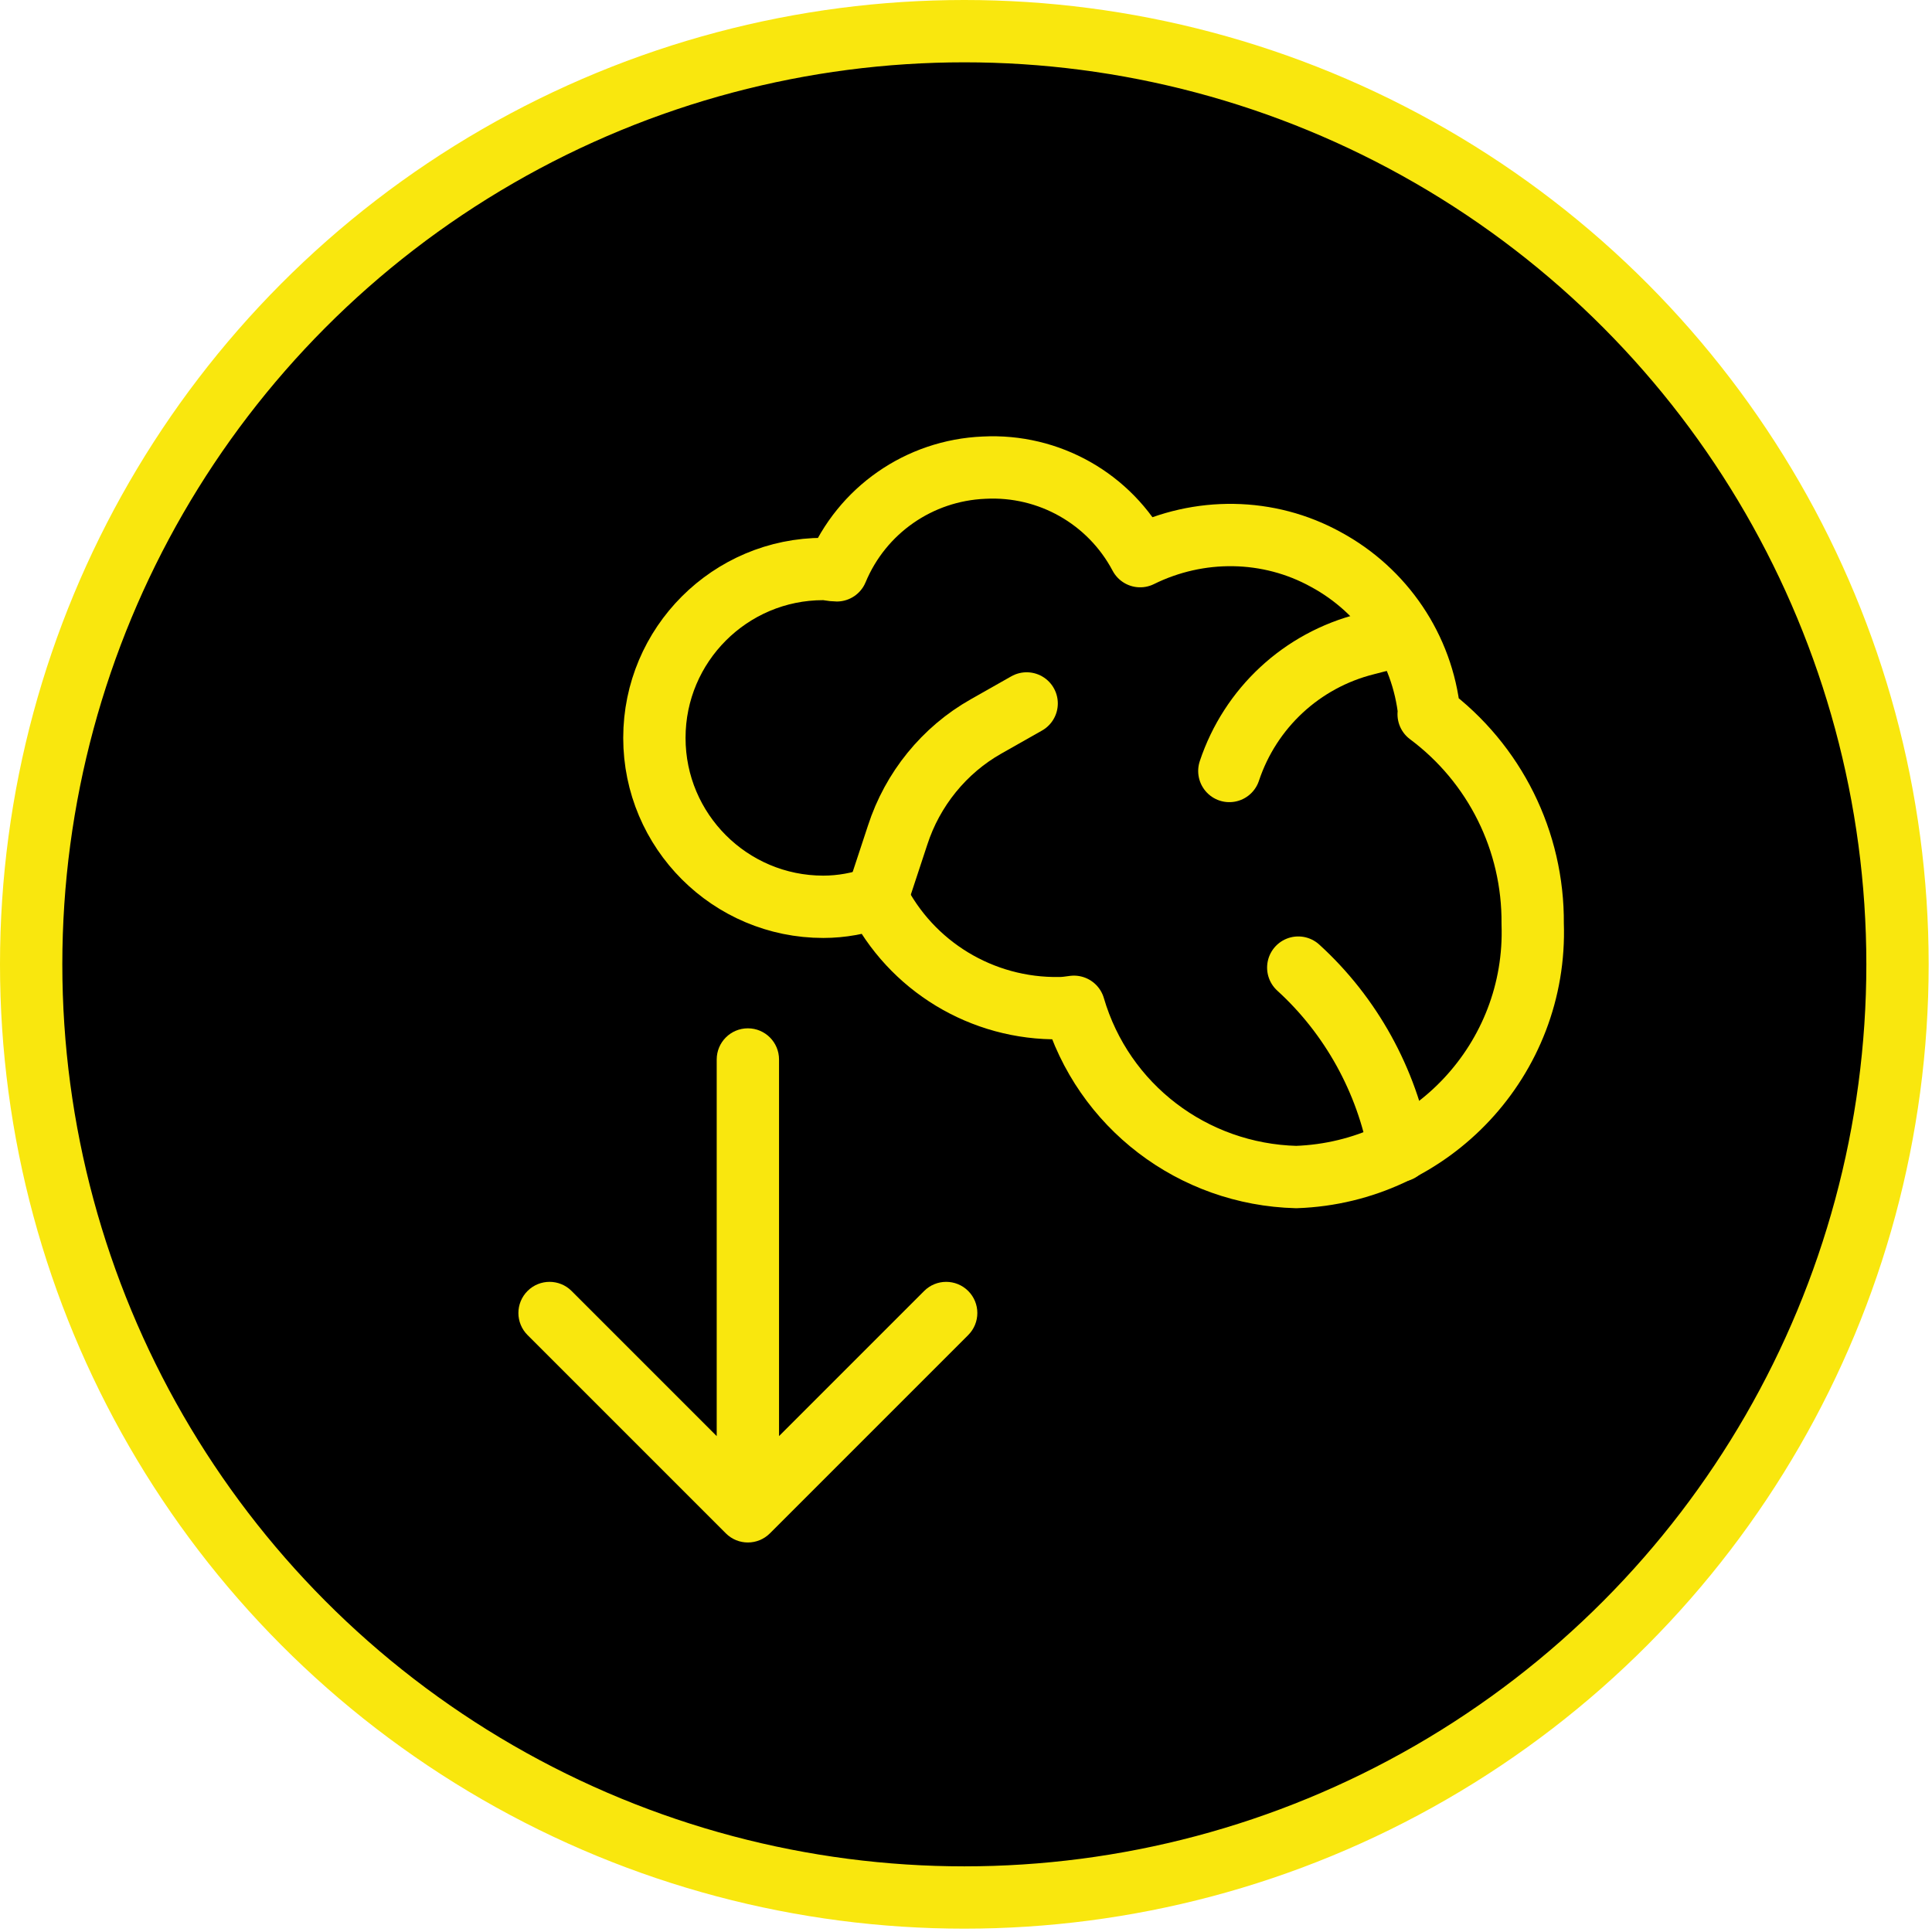
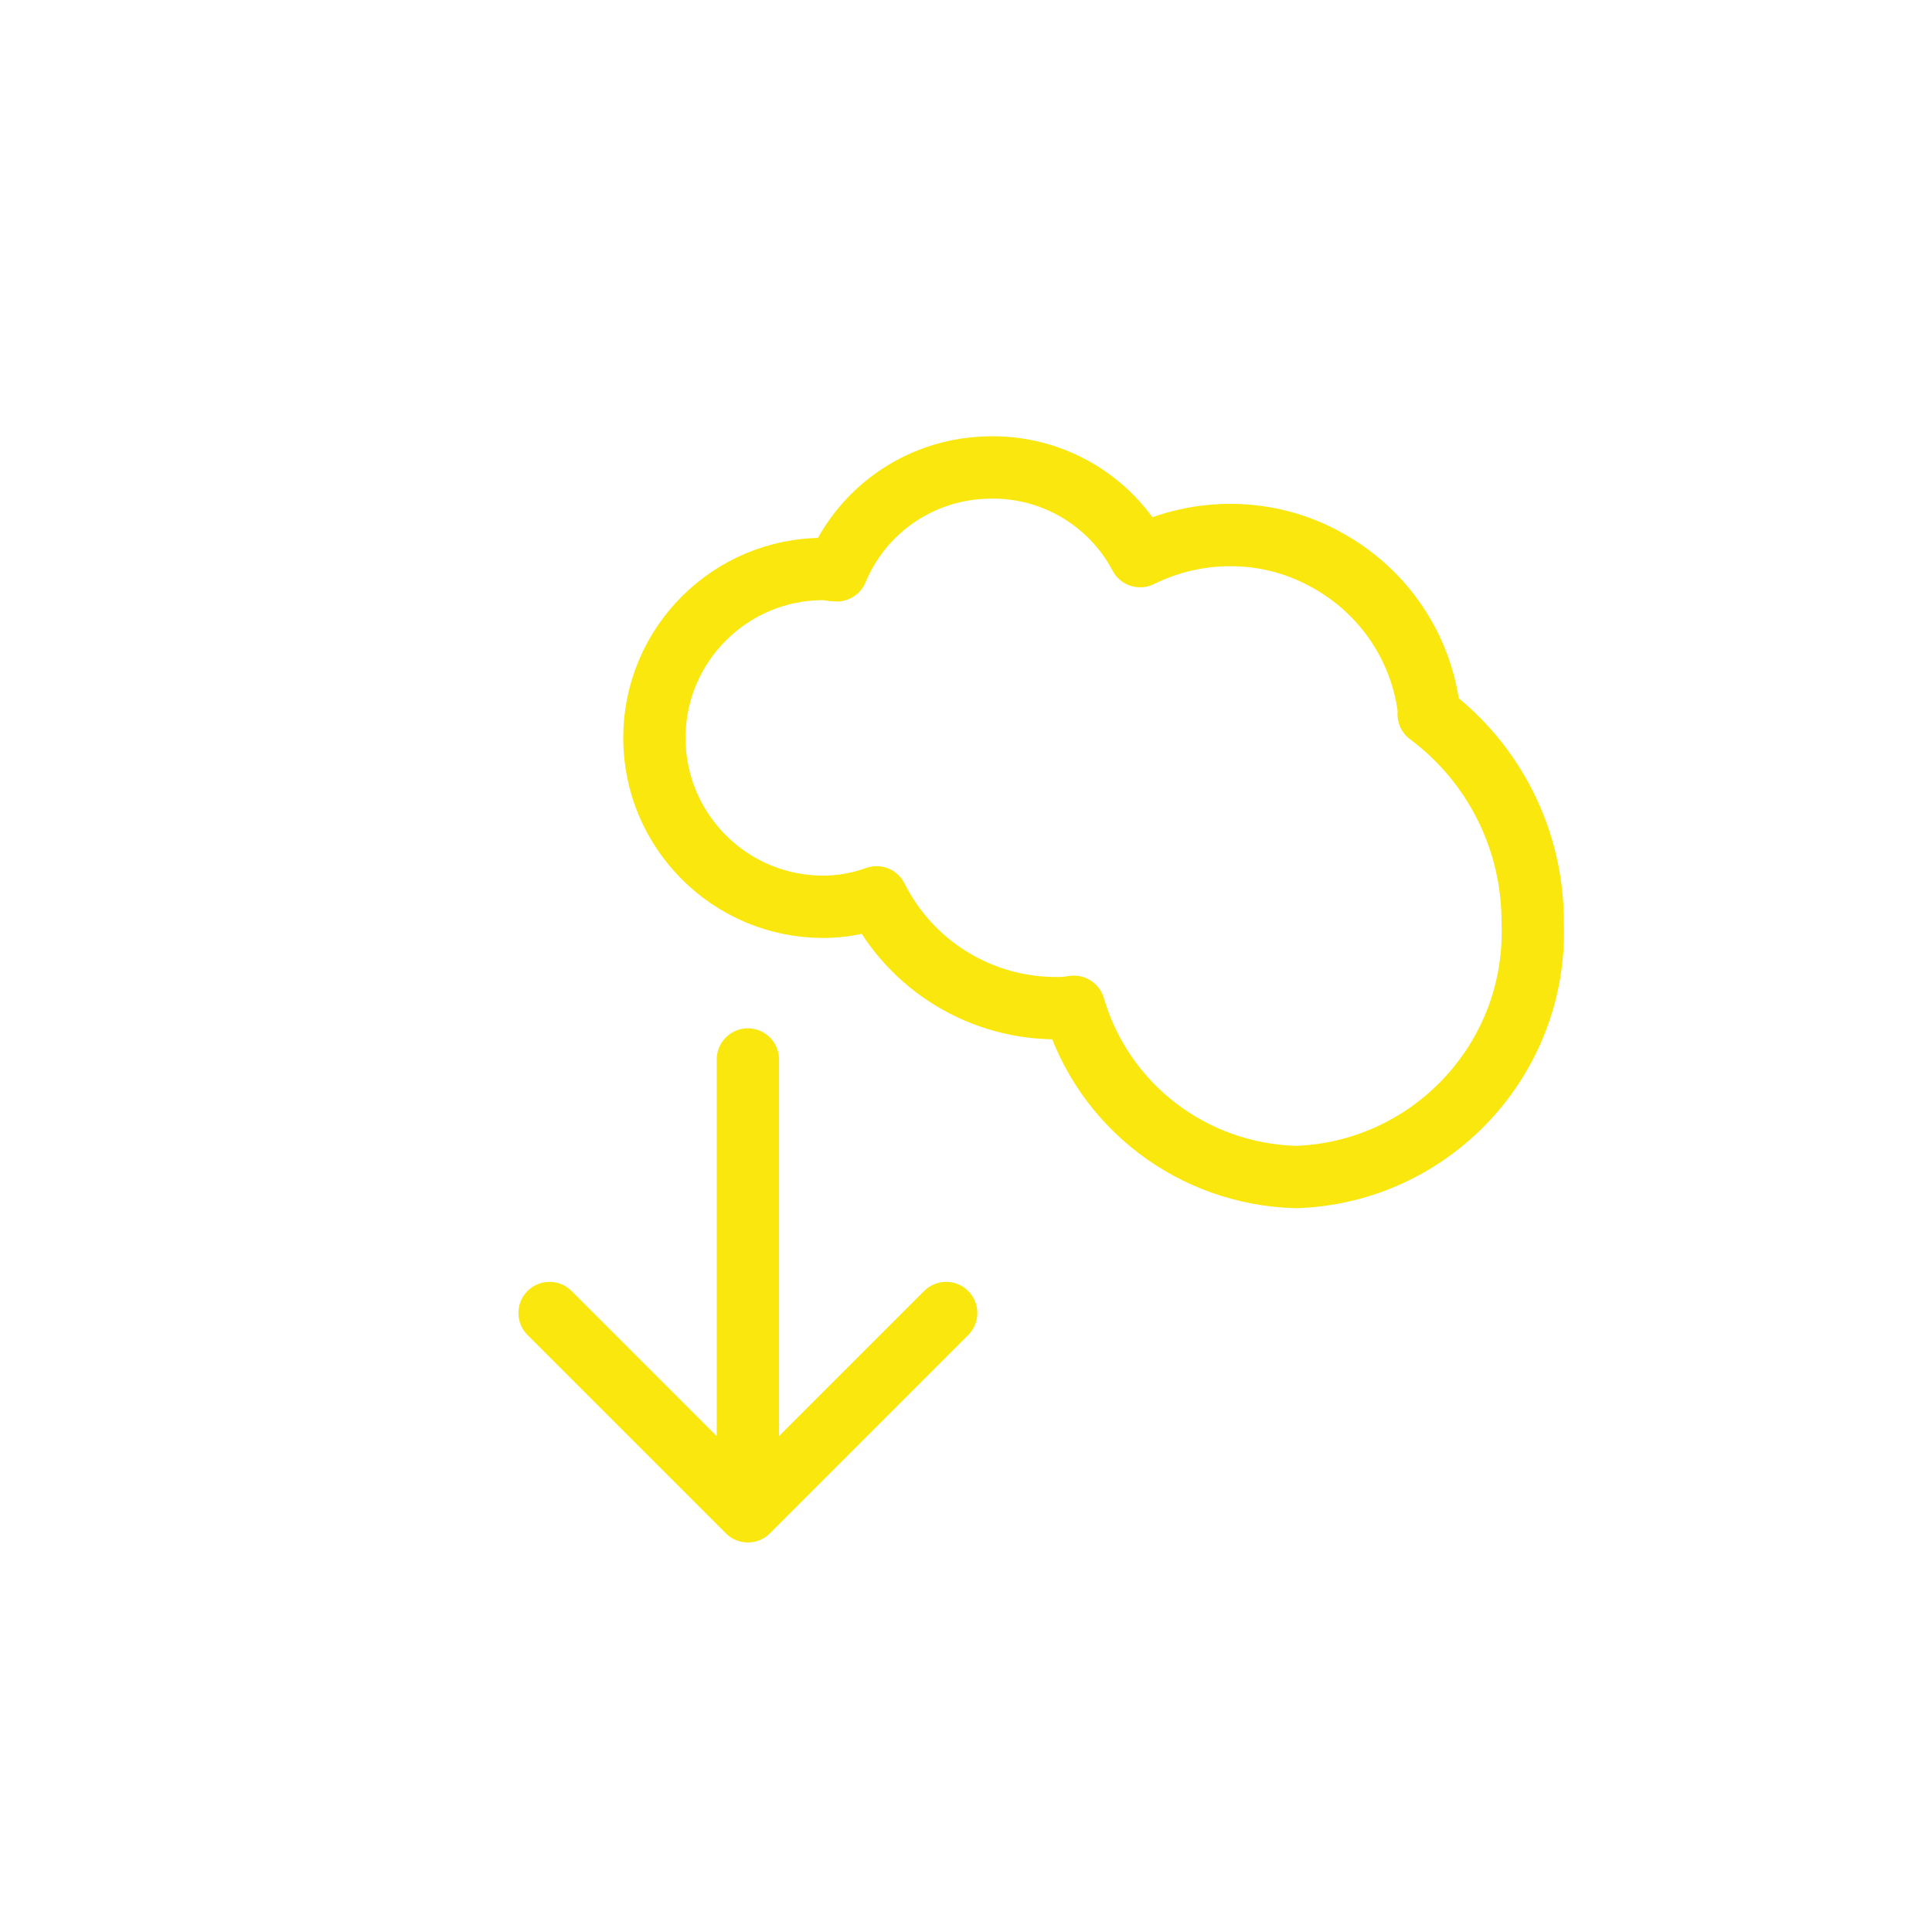
<svg xmlns="http://www.w3.org/2000/svg" width="124" height="124" viewBox="0 0 124 124" fill="none">
-   <circle cx="61.893" cy="61.893" r="59.893" fill="black" stroke="#F9E70E" stroke-width="4" />
  <path d="M91.737 45.799C91.303 41.592 88.788 37.907 85.103 35.912C81.417 33.874 76.95 33.831 73.178 35.695C71.226 32.009 67.324 29.798 63.161 30.015C58.998 30.188 55.312 32.746 53.708 36.606C53.404 36.606 53.144 36.519 52.841 36.519C46.857 36.519 42 41.376 42 47.36C42 53.344 46.857 58.2 52.841 58.2C54.011 58.2 55.182 57.983 56.266 57.593C58.478 62.016 63.031 64.791 68.018 64.705C68.321 64.705 68.625 64.661 68.928 64.618C70.793 70.992 76.56 75.372 83.195 75.545C91.867 75.242 98.675 67.957 98.371 59.284C98.415 53.994 95.943 49.008 91.694 45.842L91.737 45.799Z" stroke="#F9E70E" stroke-width="4" stroke-linecap="round" stroke-linejoin="round" />
-   <path d="M56.31 57.549L57.611 53.603C58.564 50.654 60.602 48.139 63.291 46.622L65.893 45.148" stroke="#F9E70E" stroke-width="4" stroke-linecap="round" stroke-linejoin="round" />
-   <path d="M90.046 40.725L87.704 41.332C83.542 42.372 80.246 45.451 78.902 49.484" stroke="#F9E70E" stroke-width="4" stroke-linecap="round" stroke-linejoin="round" />
-   <path d="M89.829 73.855C89.005 69.345 86.707 65.182 83.325 62.103" stroke="#F9E70E" stroke-width="4" stroke-linecap="round" stroke-linejoin="round" />
  <path d="M50 68C50 66.895 49.105 66 48 66C46.895 66 46 66.895 46 68L50 68ZM46.586 98.414C47.367 99.195 48.633 99.195 49.414 98.414L62.142 85.686C62.923 84.905 62.923 83.639 62.142 82.858C61.361 82.077 60.095 82.077 59.314 82.858L48 94.172L36.686 82.858C35.905 82.077 34.639 82.077 33.858 82.858C33.077 83.639 33.077 84.905 33.858 85.686L46.586 98.414ZM46 68L46 97L50 97L50 68L46 68Z" fill="#F9E70E" />
</svg>